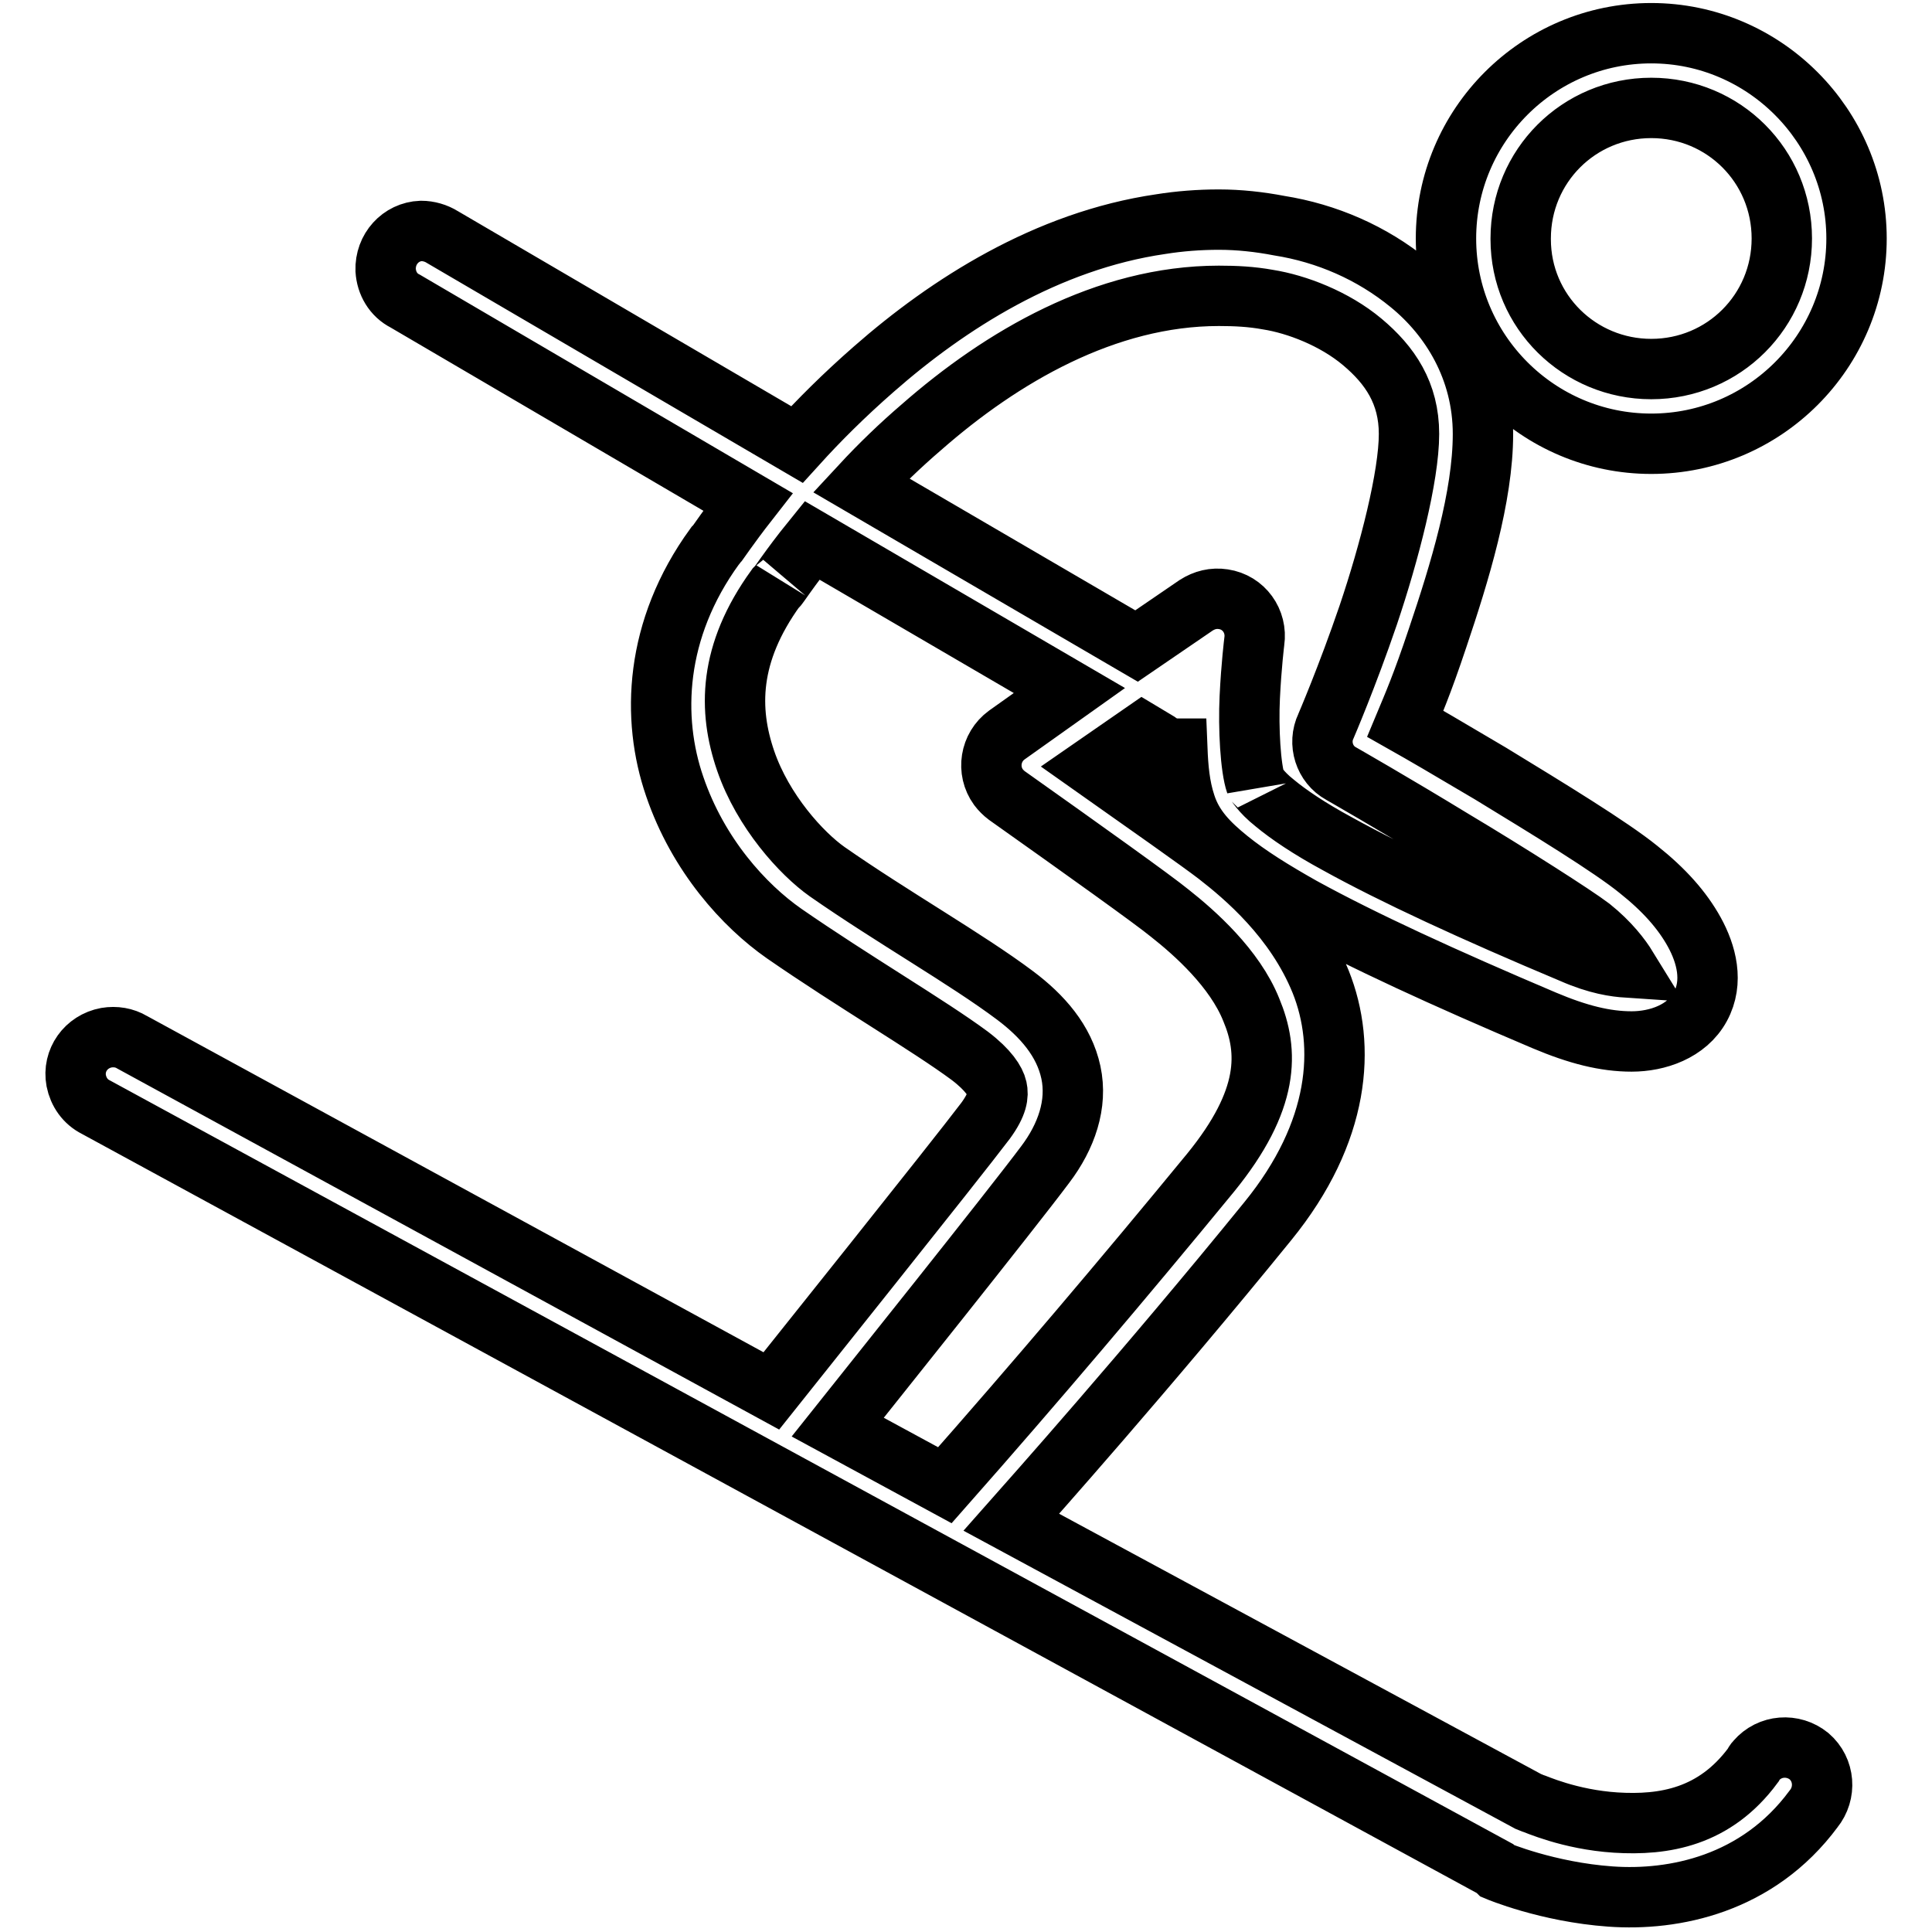
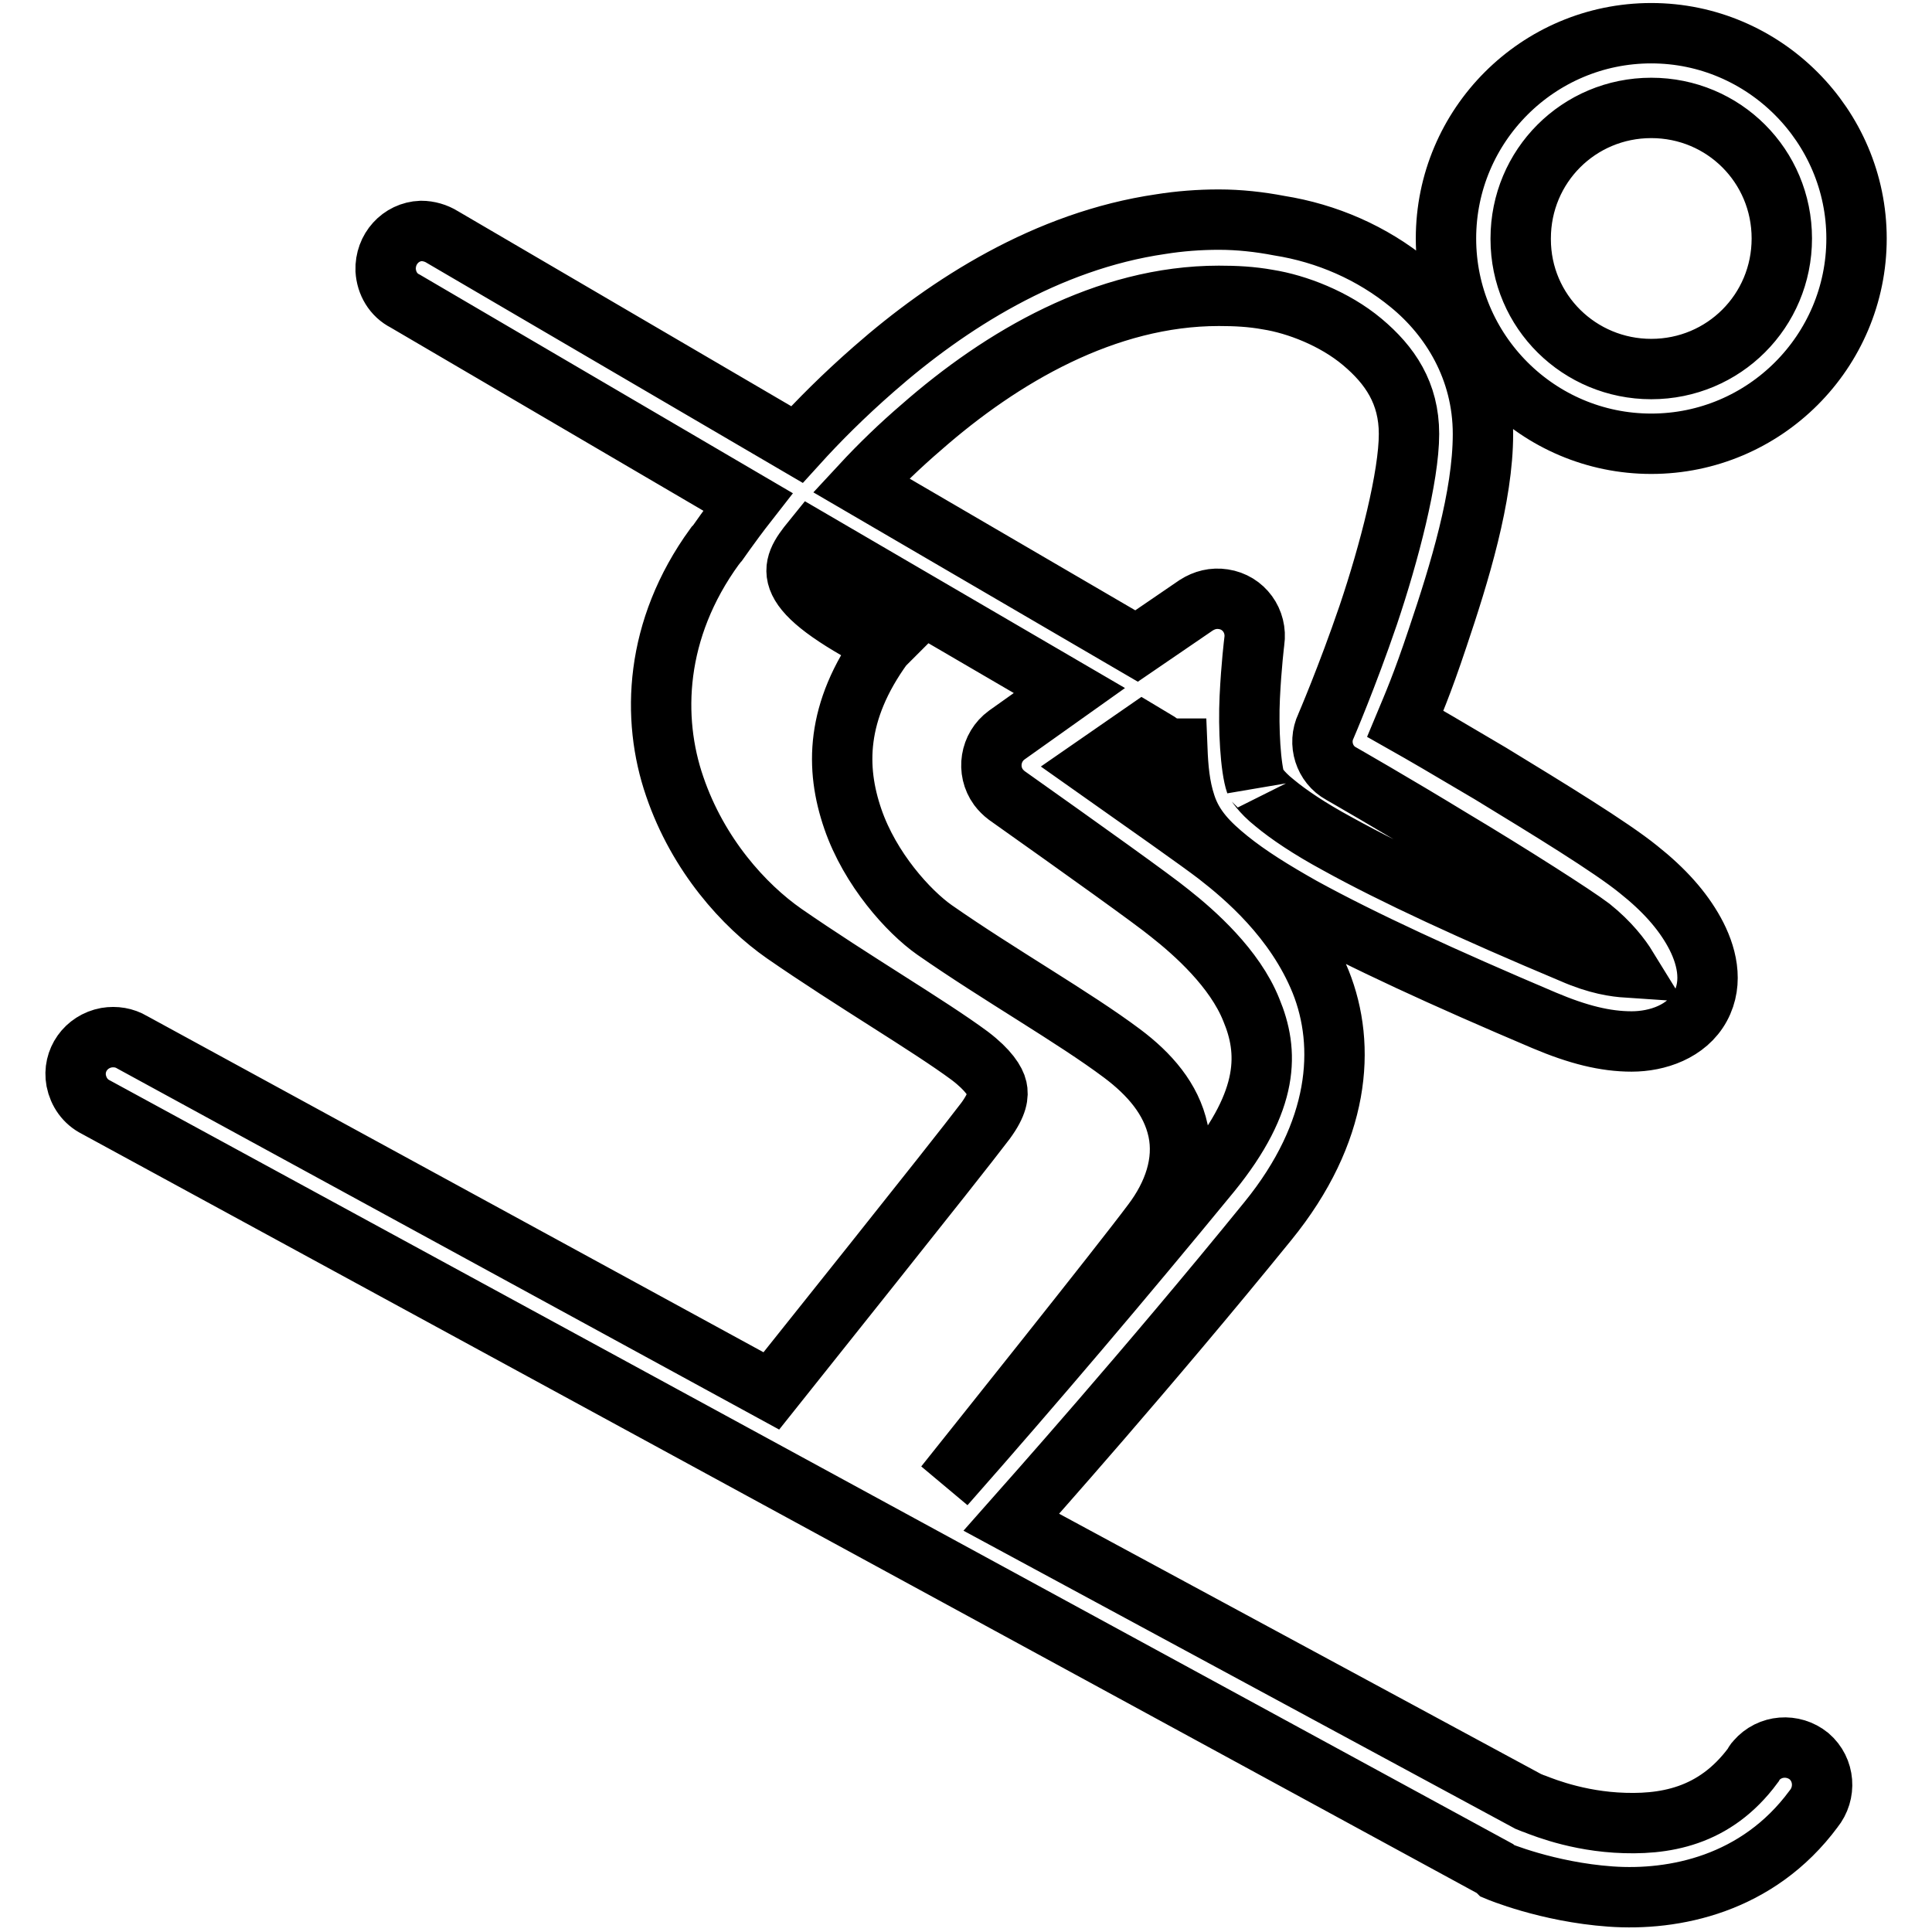
<svg xmlns="http://www.w3.org/2000/svg" version="1.1" x="0px" y="0px" viewBox="0 0 256 256" enable-background="new 0 0 256 256" xml:space="preserve">
  <g>
-     <path stroke-width="8" fill-opacity="0" stroke="#000000" d="M218.8,4.4c-15,0-27.2,12.2-27.2,27.2c0,15,12.2,27.2,27.2,27.2c15,0,27.2-12.2,27.2-27.2 C246,16.7,233.8,4.4,218.8,4.4z M218.8,14.3c9.6,0,17.3,7.7,17.3,17.3c0,9.6-7.7,17.3-17.3,17.3c-9.5,0-17.3-7.6-17.3-17.2 c0,0,0-0.1,0-0.1C201.5,22,209.2,14.3,218.8,14.3z M161.5,29.1c-2.6,0-5.2,0.2-7.7,0.6c-15.1,2.2-28.2,10.6-38,19.2 c-4,3.5-7.3,6.8-10.2,10l-47-27.5c-0.8-0.5-1.8-0.8-2.8-0.8c-2.7,0.1-4.8,2.4-4.7,5.2c0.1,1.7,1,3.3,2.6,4.1l45.4,26.6 c-2.5,3.2-4.1,5.6-4.2,5.7l-0.2,0.2c-8,11-8.4,22.8-5.3,31.8c3.1,9.1,9.2,15.8,14.5,19.5c9.1,6.3,19.2,12.2,24.6,16.2 c2.5,1.9,3.4,3.4,3.6,4.3c0.2,0.9,0.1,2.1-1.5,4.3c-4,5.3-26.5,33.4-28.4,35.8l-84.7-46.2c-1-0.6-2.2-0.8-3.4-0.6 c-2.7,0.5-4.5,3-4,5.7c0.3,1.5,1.2,2.8,2.6,3.5l185.4,100.9c0.1,0.1,0.2,0.2,0.3,0.3c0,0,6.6,2.8,15,3.4 c8.4,0.6,19.5-1.6,26.9-11.6c1.7-2.1,1.5-5.2-0.6-7c-2.1-1.7-5.2-1.5-7,0.6c-0.2,0.2-0.3,0.4-0.4,0.6c-5.1,6.9-11.8,8-18.2,7.6 c-6.2-0.4-10.7-2.5-11.1-2.6l-0.5-0.2L134,201.7c2.3-2.6,18-20.2,34-39.9c9.6-11.8,10.4-23.2,7-31.7c-3.4-8.4-10.1-14-13.7-16.8 c-2.2-1.7-9.6-6.9-16.4-11.7l6.5-4.5l2,1.2c0.8,0.6,1.7,0.9,2.6,0.9c0.1,2.5,0.3,5,1.1,7.4c1,3.1,3.1,5.2,5.7,7.3 c2.6,2.1,5.8,4.1,9.7,6.3c8,4.4,18.9,9.4,32.1,15c4.5,1.9,8.1,2.8,11.6,2.8c3.4,0,7.3-1.3,9.1-4.6c1.8-3.3,0.8-7-0.8-9.9 c-1.6-2.9-4-5.6-7.4-8.3c-3.7-3-11.9-8-19.6-12.7c-5.9-3.5-9-5.3-11.3-6.6c1-2.4,2.2-5.1,4.3-11.4c2.9-8.6,6-18.7,6-27 c0-8.6-4.3-15.5-9.7-19.9c-5-4.1-11-6.7-17.3-7.7C166.9,29.4,164.2,29.1,161.5,29.1z M161.5,39.2c2.2,0,4.3,0.1,6.5,0.5 c3.8,0.6,8.8,2.5,12.5,5.6c3.7,3.1,6.2,6.8,6.2,12.2c0,5.6-2.6,15.7-5.4,24c-2.8,8.2-5.6,14.7-5.6,14.7c-1.1,2.3-0.2,5.1,2,6.3 c0,0,7,4,14.7,8.7c7.7,4.6,16.3,10.1,18.4,11.7c2.5,2,4,4,4.8,5.3c-1.5-0.1-3.9-0.4-7.3-1.9c-13.1-5.5-23.7-10.4-31.1-14.5 c-3.7-2-6.5-3.9-8.3-5.4c-1.9-1.5-2.5-2.7-2.5-2.6c-0.7-2-1-7.3-0.8-11.4c0.2-4.2,0.6-7.4,0.6-7.4c0.4-2.7-1.4-5.2-4.1-5.6 c-1.3-0.2-2.5,0.1-3.6,0.8l-7.9,5.4l-36.5-21.3c2.5-2.7,5.2-5.3,8-7.7C132.7,47.3,146.5,39.2,161.5,39.2z M107.6,71.6l34.1,19.9 l-8.3,5.9c-2.2,1.6-2.7,4.7-1.1,6.9c0.3,0.4,0.7,0.8,1.1,1.1c10.3,7.3,19.4,13.8,21.6,15.6c3.3,2.6,8.6,7.3,10.8,12.8 c2.3,5.5,2.5,11.9-5.4,21.6c-11.5,14-23.2,27.8-35.2,41.4l-14.2-7.7c3.5-4.4,23.1-28.9,27.5-34.8c2.8-3.7,4.3-8,3.4-12.2 c-0.9-4.2-3.8-7.5-7.4-10.2c-6.4-4.8-16.3-10.4-24.9-16.4c-3.4-2.4-8.5-8-10.8-14.7c-2.3-6.7-2.3-14.2,4-22.9 c0.1-0.1,0.1-0.1,0.2-0.2C102.9,78,104.6,75.3,107.6,71.6L107.6,71.6z" />
+     <path stroke-width="8" fill-opacity="0" stroke="#000000" d="M218.8,4.4c-15,0-27.2,12.2-27.2,27.2c0,15,12.2,27.2,27.2,27.2c15,0,27.2-12.2,27.2-27.2 C246,16.7,233.8,4.4,218.8,4.4z M218.8,14.3c9.6,0,17.3,7.7,17.3,17.3c0,9.6-7.7,17.3-17.3,17.3c-9.5,0-17.3-7.6-17.3-17.2 c0,0,0-0.1,0-0.1C201.5,22,209.2,14.3,218.8,14.3z M161.5,29.1c-2.6,0-5.2,0.2-7.7,0.6c-15.1,2.2-28.2,10.6-38,19.2 c-4,3.5-7.3,6.8-10.2,10l-47-27.5c-0.8-0.5-1.8-0.8-2.8-0.8c-2.7,0.1-4.8,2.4-4.7,5.2c0.1,1.7,1,3.3,2.6,4.1l45.4,26.6 c-2.5,3.2-4.1,5.6-4.2,5.7l-0.2,0.2c-8,11-8.4,22.8-5.3,31.8c3.1,9.1,9.2,15.8,14.5,19.5c9.1,6.3,19.2,12.2,24.6,16.2 c2.5,1.9,3.4,3.4,3.6,4.3c0.2,0.9,0.1,2.1-1.5,4.3c-4,5.3-26.5,33.4-28.4,35.8l-84.7-46.2c-1-0.6-2.2-0.8-3.4-0.6 c-2.7,0.5-4.5,3-4,5.7c0.3,1.5,1.2,2.8,2.6,3.5l185.4,100.9c0.1,0.1,0.2,0.2,0.3,0.3c0,0,6.6,2.8,15,3.4 c8.4,0.6,19.5-1.6,26.9-11.6c1.7-2.1,1.5-5.2-0.6-7c-2.1-1.7-5.2-1.5-7,0.6c-0.2,0.2-0.3,0.4-0.4,0.6c-5.1,6.9-11.8,8-18.2,7.6 c-6.2-0.4-10.7-2.5-11.1-2.6l-0.5-0.2L134,201.7c2.3-2.6,18-20.2,34-39.9c9.6-11.8,10.4-23.2,7-31.7c-3.4-8.4-10.1-14-13.7-16.8 c-2.2-1.7-9.6-6.9-16.4-11.7l6.5-4.5l2,1.2c0.8,0.6,1.7,0.9,2.6,0.9c0.1,2.5,0.3,5,1.1,7.4c1,3.1,3.1,5.2,5.7,7.3 c2.6,2.1,5.8,4.1,9.7,6.3c8,4.4,18.9,9.4,32.1,15c4.5,1.9,8.1,2.8,11.6,2.8c3.4,0,7.3-1.3,9.1-4.6c1.8-3.3,0.8-7-0.8-9.9 c-1.6-2.9-4-5.6-7.4-8.3c-3.7-3-11.9-8-19.6-12.7c-5.9-3.5-9-5.3-11.3-6.6c1-2.4,2.2-5.1,4.3-11.4c2.9-8.6,6-18.7,6-27 c0-8.6-4.3-15.5-9.7-19.9c-5-4.1-11-6.7-17.3-7.7C166.9,29.4,164.2,29.1,161.5,29.1z M161.5,39.2c2.2,0,4.3,0.1,6.5,0.5 c3.8,0.6,8.8,2.5,12.5,5.6c3.7,3.1,6.2,6.8,6.2,12.2c0,5.6-2.6,15.7-5.4,24c-2.8,8.2-5.6,14.7-5.6,14.7c-1.1,2.3-0.2,5.1,2,6.3 c0,0,7,4,14.7,8.7c7.7,4.6,16.3,10.1,18.4,11.7c2.5,2,4,4,4.8,5.3c-1.5-0.1-3.9-0.4-7.3-1.9c-13.1-5.5-23.7-10.4-31.1-14.5 c-3.7-2-6.5-3.9-8.3-5.4c-1.9-1.5-2.5-2.7-2.5-2.6c-0.7-2-1-7.3-0.8-11.4c0.2-4.2,0.6-7.4,0.6-7.4c0.4-2.7-1.4-5.2-4.1-5.6 c-1.3-0.2-2.5,0.1-3.6,0.8l-7.9,5.4l-36.5-21.3c2.5-2.7,5.2-5.3,8-7.7C132.7,47.3,146.5,39.2,161.5,39.2z M107.6,71.6l34.1,19.9 l-8.3,5.9c-2.2,1.6-2.7,4.7-1.1,6.9c0.3,0.4,0.7,0.8,1.1,1.1c10.3,7.3,19.4,13.8,21.6,15.6c3.3,2.6,8.6,7.3,10.8,12.8 c2.3,5.5,2.5,11.9-5.4,21.6c-11.5,14-23.2,27.8-35.2,41.4c3.5-4.4,23.1-28.9,27.5-34.8c2.8-3.7,4.3-8,3.4-12.2 c-0.9-4.2-3.8-7.5-7.4-10.2c-6.4-4.8-16.3-10.4-24.9-16.4c-3.4-2.4-8.5-8-10.8-14.7c-2.3-6.7-2.3-14.2,4-22.9 c0.1-0.1,0.1-0.1,0.2-0.2C102.9,78,104.6,75.3,107.6,71.6L107.6,71.6z" />
  </g>
</svg>